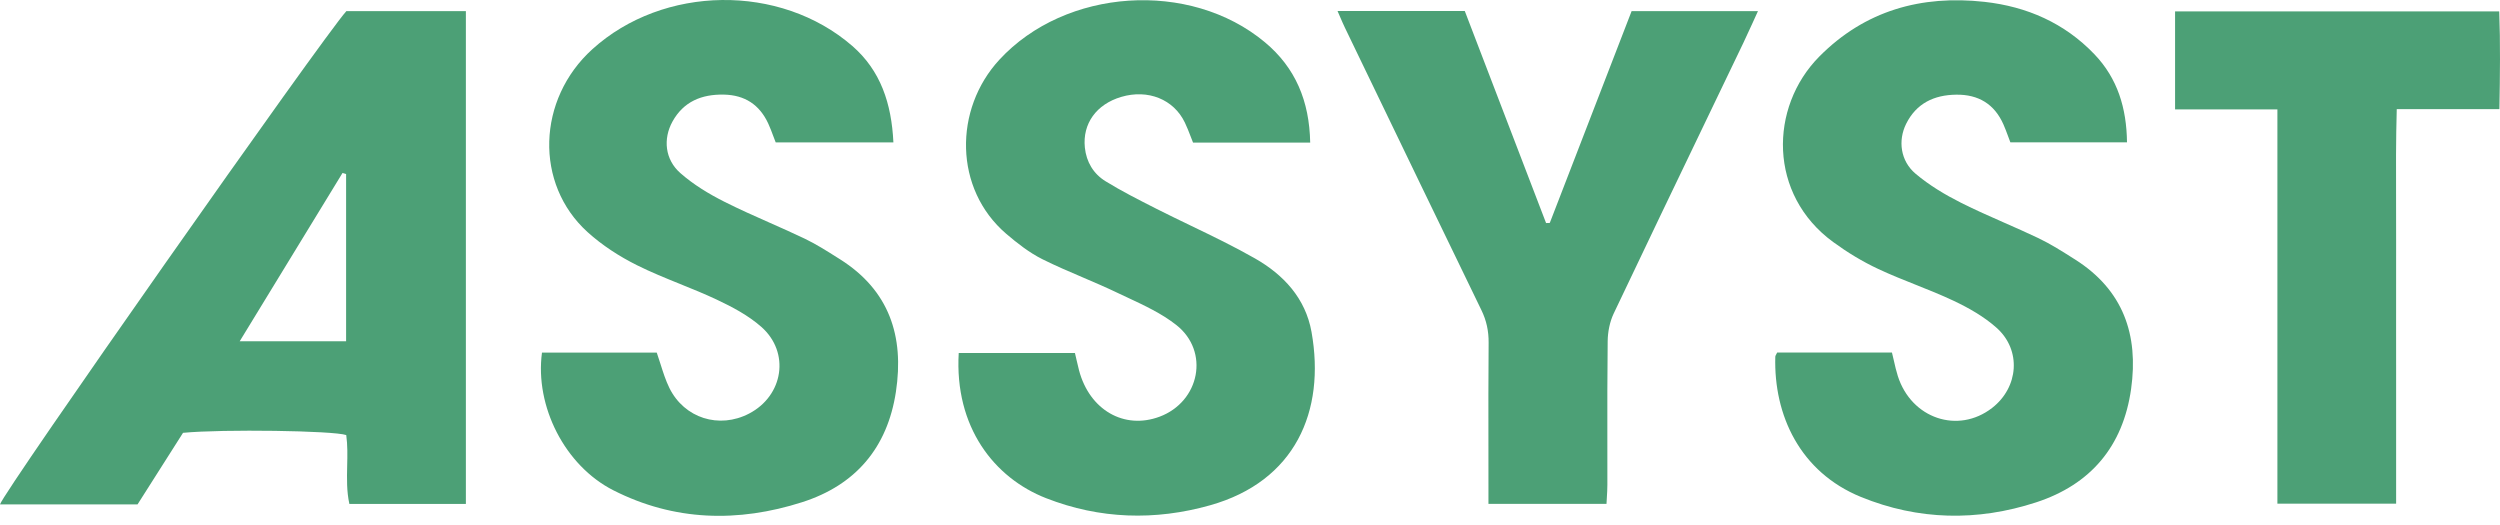
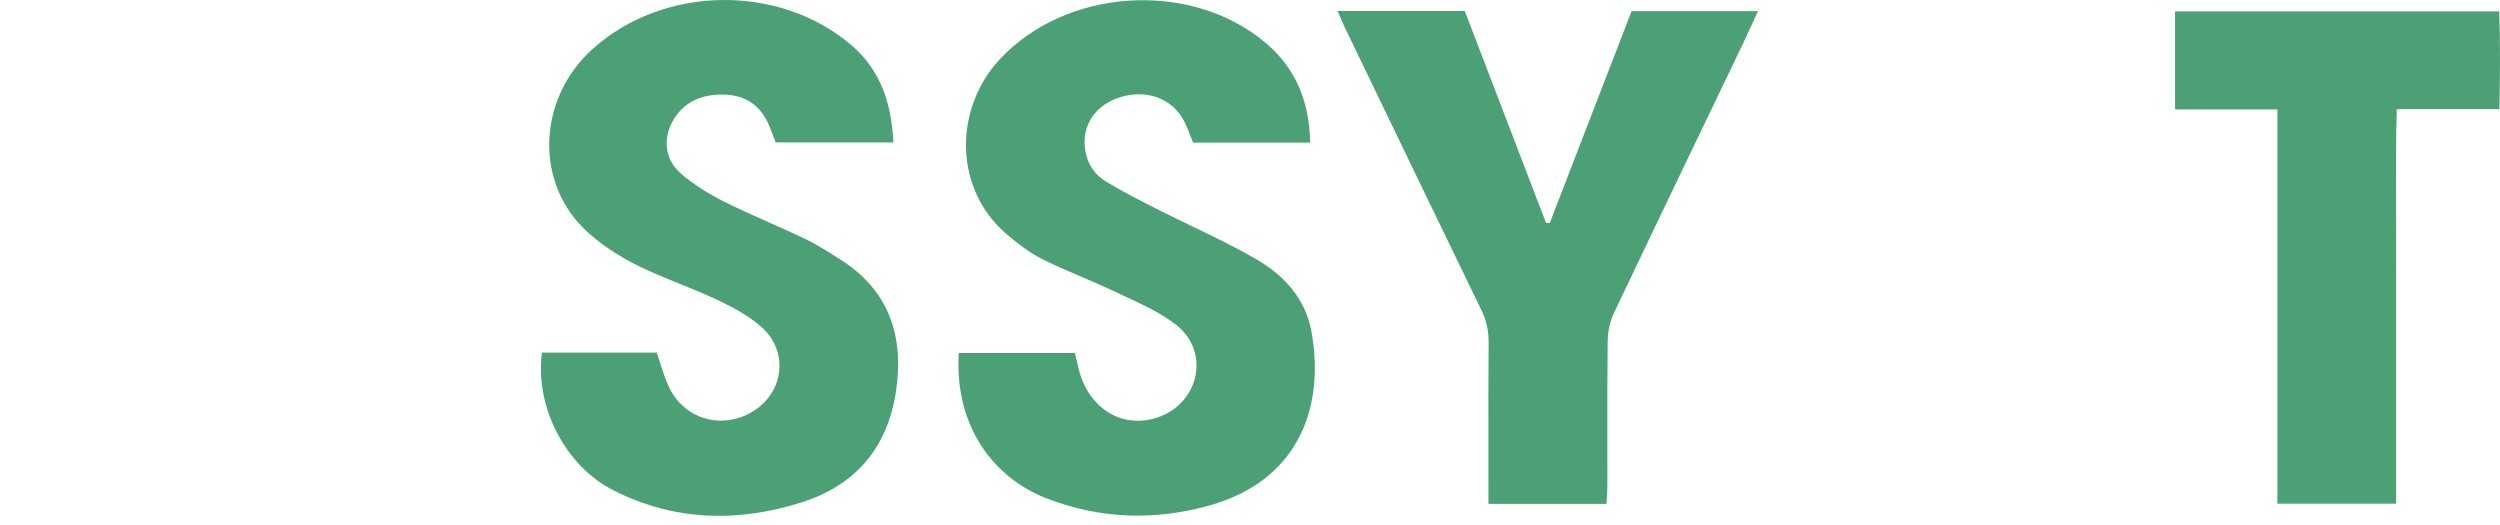
<svg xmlns="http://www.w3.org/2000/svg" width="100" height="21" viewBox="0 0 100 21" fill="none">
  <path d="M31.028 5.696H35.736V5.695C35.661 4.137 35.225 2.823 34.092 1.838C31.204 -0.667 26.531 -0.599 23.696 1.967C21.482 3.97 21.372 7.357 23.505 9.286C24.086 9.812 24.773 10.256 25.476 10.607C26.037 10.887 26.62 11.123 27.202 11.359C27.694 11.557 28.185 11.757 28.664 11.982C29.293 12.278 29.935 12.618 30.453 13.075C31.612 14.097 31.337 15.828 29.964 16.543C28.77 17.166 27.373 16.732 26.775 15.518C26.627 15.216 26.524 14.891 26.42 14.562C26.372 14.41 26.323 14.257 26.27 14.104H21.679C21.391 16.252 22.595 18.627 24.535 19.612C26.97 20.848 29.524 20.907 32.087 20.087C34.224 19.403 35.497 17.911 35.837 15.669C36.173 13.449 35.571 11.613 33.598 10.369L33.491 10.302C33.066 10.033 32.639 9.763 32.187 9.546C31.726 9.325 31.257 9.117 30.789 8.91C30.177 8.639 29.566 8.368 28.97 8.067C28.348 7.754 27.735 7.381 27.215 6.924C26.598 6.382 26.516 5.557 26.899 4.862C27.343 4.06 28.068 3.767 28.955 3.784C29.79 3.801 30.38 4.186 30.729 4.94C30.807 5.109 30.872 5.284 30.938 5.461C30.968 5.539 30.997 5.618 31.028 5.696Z" fill="#4CA076" />
  <path d="M52.41 5.704H52.408C52.376 4.041 51.821 2.71 50.591 1.686C47.593 -0.811 42.616 -0.476 39.974 2.39C38.149 4.368 38.155 7.556 40.249 9.352C40.695 9.733 41.172 10.106 41.693 10.367C42.22 10.63 42.763 10.862 43.307 11.094C43.765 11.29 44.223 11.486 44.672 11.701C44.812 11.768 44.954 11.834 45.096 11.9C45.779 12.219 46.47 12.542 47.05 12.998C48.397 14.055 47.991 16.069 46.38 16.669C44.965 17.195 43.583 16.4 43.162 14.816C43.123 14.663 43.087 14.51 43.053 14.361L43.053 14.36L43.053 14.359L43.053 14.358C43.034 14.277 43.016 14.197 42.997 14.119H38.349C38.175 17.08 39.765 19.116 41.846 19.928C43.994 20.767 46.198 20.832 48.401 20.212C51.806 19.254 53.026 16.452 52.461 13.278C52.22 11.927 51.337 10.986 50.203 10.339C49.369 9.863 48.502 9.445 47.635 9.027C47.173 8.804 46.711 8.581 46.254 8.35L46.215 8.33C45.541 7.988 44.865 7.646 44.222 7.25C43.74 6.954 43.454 6.481 43.394 5.901C43.296 4.945 43.856 4.17 44.85 3.876C45.919 3.56 46.949 3.972 47.395 4.904C47.483 5.086 47.555 5.274 47.627 5.461L47.627 5.462C47.659 5.543 47.69 5.624 47.722 5.704H52.408L52.409 5.71L52.41 5.704Z" fill="#4CA076" />
-   <path d="M80.414 5.692H85.082L85.08 5.691C85.063 4.325 84.703 3.14 83.779 2.173C82.581 0.919 81.075 0.263 79.38 0.074C76.855 -0.206 74.595 0.42 72.769 2.265C70.766 4.291 70.729 7.786 73.327 9.681C73.892 10.095 74.501 10.465 75.135 10.761C75.621 10.989 76.121 11.188 76.62 11.387C77.133 11.591 77.646 11.796 78.144 12.031C78.754 12.319 79.363 12.666 79.862 13.111C80.866 14.005 80.747 15.494 79.682 16.319C78.322 17.372 76.454 16.741 75.913 15.042C75.849 14.842 75.802 14.636 75.754 14.423C75.73 14.318 75.705 14.211 75.678 14.101H71.087C71.072 14.133 71.058 14.158 71.046 14.18C71.026 14.216 71.012 14.241 71.012 14.265C70.944 16.609 72.003 18.885 74.44 19.879C76.733 20.815 79.095 20.86 81.442 20.095C83.63 19.382 84.921 17.851 85.244 15.559C85.55 13.39 84.926 11.6 83.01 10.384L82.962 10.354C82.499 10.06 82.033 9.764 81.541 9.528C81.087 9.311 80.626 9.108 80.166 8.906C79.587 8.651 79.009 8.397 78.445 8.113C77.803 7.79 77.169 7.41 76.622 6.948C76.018 6.439 75.913 5.622 76.246 4.952C76.655 4.133 77.361 3.797 78.25 3.787C79.137 3.776 79.776 4.16 80.138 4.978C80.206 5.131 80.264 5.289 80.325 5.453C80.353 5.531 80.383 5.611 80.414 5.692Z" fill="#4CA076" />
-   <path fill-rule="evenodd" clip-rule="evenodd" d="M18.635 20.158V0.446H13.854C12.931 1.463 0.12 19.695 0 20.177H5.501C5.774 19.747 6.049 19.314 6.322 18.885L6.339 18.858C6.671 18.335 7 17.818 7.321 17.313C8.919 17.16 13.351 17.226 13.85 17.403C13.906 17.809 13.897 18.221 13.887 18.634C13.876 19.143 13.864 19.654 13.975 20.158H18.635ZM13.701 6.918L13.843 6.962H13.844V13.651H9.588C10.216 12.623 10.833 11.612 11.444 10.612L11.446 10.609C12.204 9.369 12.952 8.143 13.701 6.918Z" fill="#4CA076" />
  <path d="M58.591 0.439L58.903 1.254C59.882 3.808 60.862 6.366 61.843 8.922C61.876 8.922 61.909 8.921 61.942 8.919C61.958 8.919 61.974 8.918 61.991 8.918L62.028 8.823C63.102 6.041 64.177 3.26 65.264 0.446H70.318C70.247 0.6 70.18 0.749 70.114 0.894L70.114 0.895C69.984 1.181 69.861 1.451 69.733 1.718C69.263 2.697 68.792 3.676 68.322 4.655C67.059 7.282 65.797 9.909 64.547 12.542C64.389 12.877 64.311 13.278 64.307 13.651C64.291 14.974 64.293 16.298 64.294 17.621V17.627C64.295 18.213 64.296 18.799 64.295 19.385C64.295 19.555 64.285 19.724 64.274 19.905L64.274 19.906C64.269 19.986 64.265 20.068 64.26 20.154H59.538V19.377C59.538 18.868 59.538 18.36 59.537 17.851C59.535 16.471 59.533 15.091 59.545 13.711C59.549 13.242 59.459 12.82 59.254 12.401C57.613 9.019 55.979 5.633 54.345 2.245L53.795 1.104C53.732 0.974 53.675 0.841 53.61 0.691C53.577 0.612 53.541 0.529 53.501 0.439H58.591Z" fill="#4CA076" />
  <path d="M87.003 4.377H91.096V20.148H95.845V14.857C95.845 14.28 95.845 13.704 95.844 13.128C95.843 11.975 95.842 10.821 95.845 9.669C95.847 9.108 95.845 8.547 95.843 7.984C95.839 6.797 95.835 5.598 95.87 4.365H99.976C100.001 3.006 100.017 1.729 99.969 0.455H87.003V4.377Z" fill="#4CA076" />
</svg>